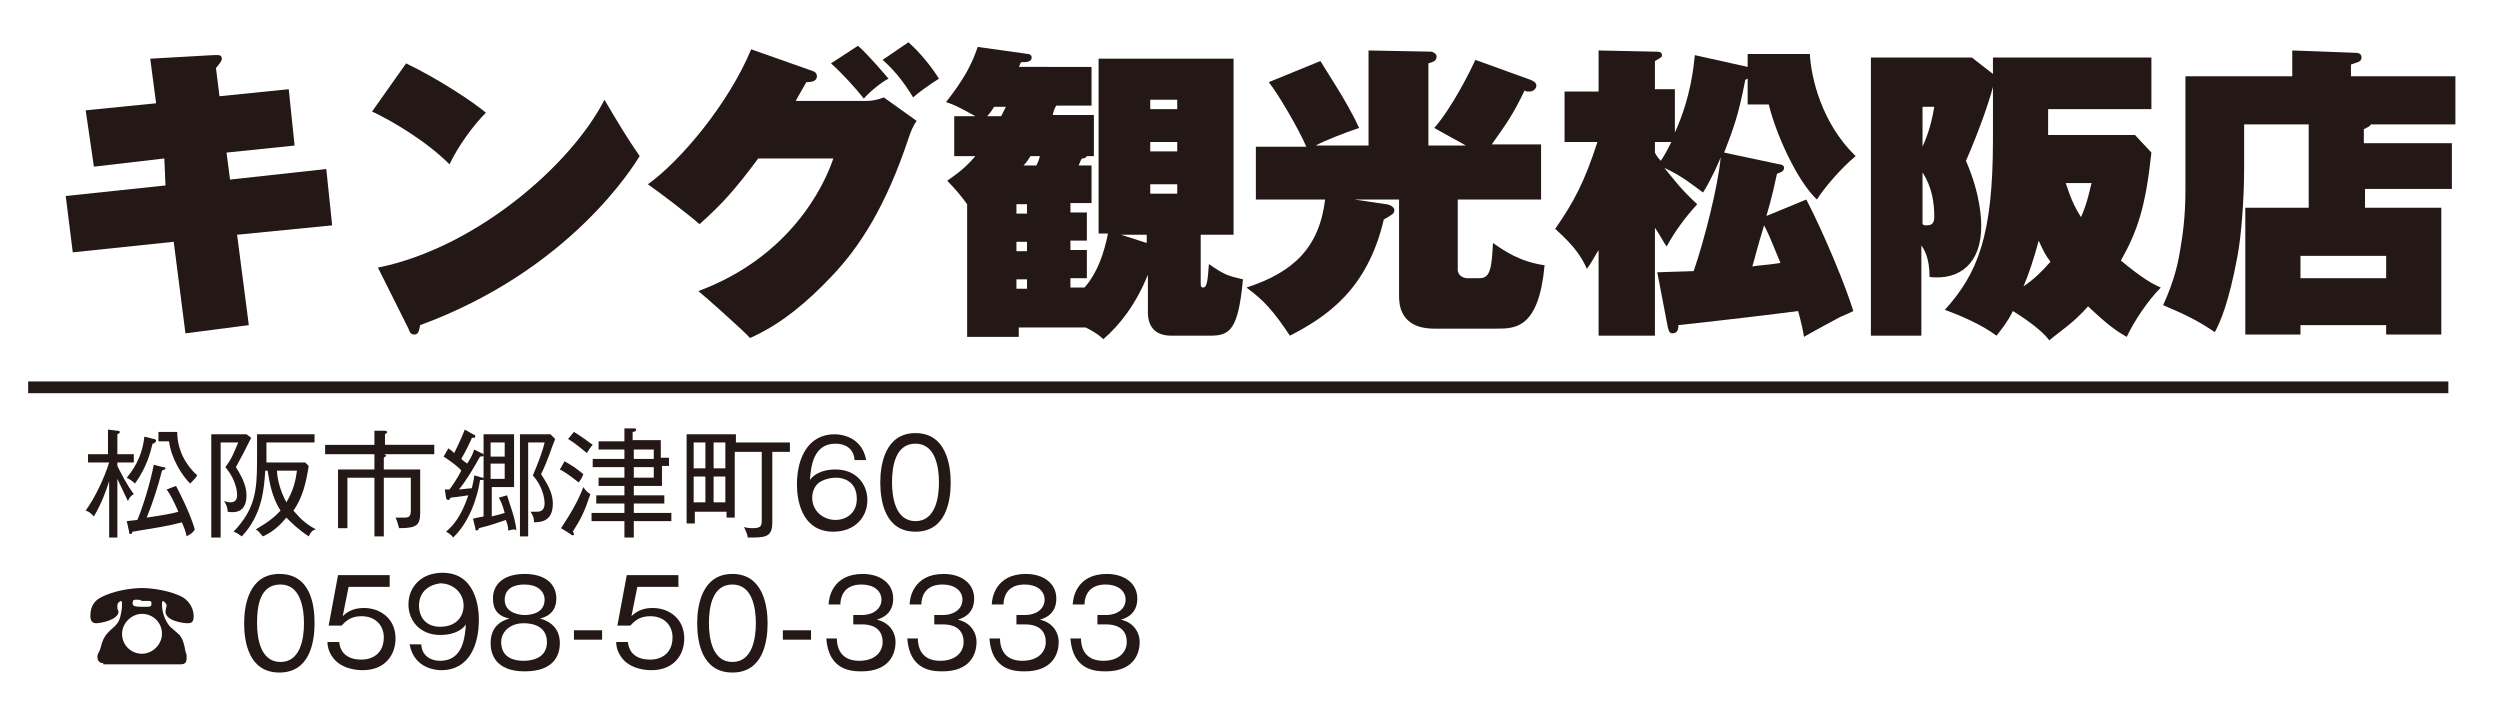
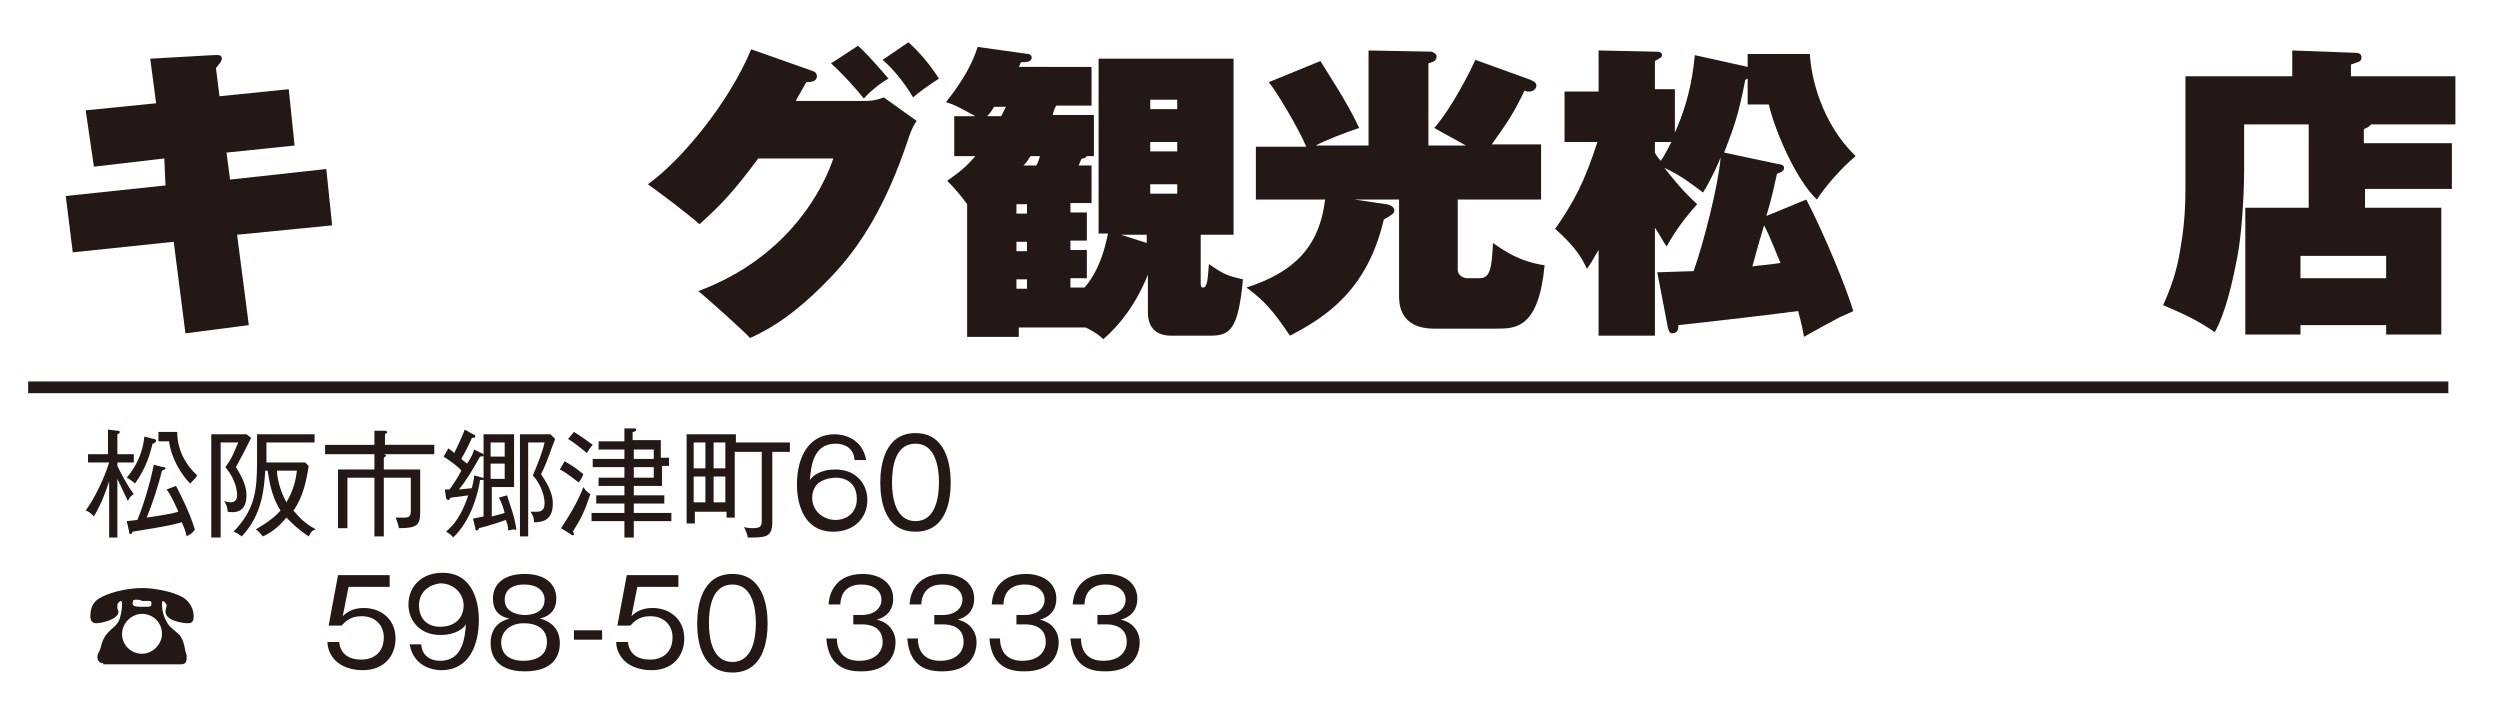
<svg xmlns="http://www.w3.org/2000/svg" version="1.1" id="レイヤー_1" x="0px" y="0px" viewBox="0 0 213 61" style="enable-background:new 0 0 213 61;" xml:space="preserve">
  <style type="text/css">
	.st0{fill:#FFFFFF;}
	.st1{fill:#231815;}
	.st2{fill:none;stroke:#231815;stroke-miterlimit:10;}
</style>
  <g>
-     <rect y="0" class="st0" width="213" height="61" />
    <g>
      <g>
        <path class="st1" d="M24.6,7.6l0.5,4.8L19.3,13l0.3,2.3l8.2-0.9l0.5,4.8L20.2,20l1,7.7l-5.4,0.7l-1-7.8l-8.6,0.9l-0.6-4.8     l8.5-0.9L14,13.5l-6,0.7L7.3,9.4l6-0.6l-0.5-3.8l5.3-0.3c0.4,0,0.8-0.1,0.8,0.3c0,0.1,0,0.2-0.5,0.8l0.3,2.4L24.6,7.6z" />
-         <path class="st1" d="M34.6,5.4c2.7,1.3,5.6,3.2,6.8,4.2c-1.1,1.1-2.4,2.9-3.1,4.4c-2-2-4.9-3.7-6.6-4.5L34.6,5.4z M32.2,22.8     c8.4-1.7,16.5-8.8,19.3-14.3c1.3,2.2,1.9,3.2,3,4.8C54,14.1,48.6,23,35.8,27.7c-0.1,0.4-0.1,0.8-0.5,0.8c-0.3,0-0.4-0.2-0.5-0.5     L32.2,22.8z" />
        <path class="st1" d="M73.8,8.6c0.5,0,1-0.1,1.5-0.3l2.8,2c-0.3,0.4-0.5,0.9-0.7,1.5c-1.9,5.7-4.1,9.2-6.6,11.8     c-2,2.1-4.2,4-6.9,5.2c-0.3-0.4-4-3.7-4.4-4c7.8-2.9,10.7-8.9,11.5-11.3h-6.4c-2,2.7-3.1,3.9-5,5.6c-0.9-0.8-3.4-2.7-4.4-3.4     c2.8-2,6.9-6.9,8.8-11.5l5.1,1.8c0.3,0.1,0.5,0.2,0.5,0.5c0,0.4-0.4,0.5-0.9,0.5c-0.5,0.9-0.7,1.2-0.9,1.6H73.8z M73.1,3.9     c0.8,0.7,2,2.1,2.6,2.8C75.1,7,74,7.9,73.6,8.4c-0.7-0.9-1.9-2.2-2.8-3L73.1,3.9z M77.4,3.6c1,0.9,1.9,2,2.6,3.1     c-0.8,0.5-1.9,1.3-2.2,1.6c-0.9-1.5-1.8-2.5-2.6-3.2L77.4,3.6z" />
        <path class="st1" d="M93.6,20v-15h11.5v15h-2.8v4.1c0,0.2,0,0.4,0.2,0.4c0.4,0,0.4-0.9,0.5-2c1.3,0.9,1.6,1,2.9,1.3     c-0.4,4.3-1.1,4.8-2.8,4.8h-3.3c-1.5,0-2-0.9-2-2v-3.2c-1,2.5-2.4,4.3-3.8,5.5c-0.2-0.2-0.5-0.5-1.5-1h-5.7v0.8h-4.4V17.4     c-0.5-0.7-1.1-1.4-1.7-2c0.4-0.3,1.4-0.9,2.4-2.1h-1.8V9.9h1.8c-1.6-0.9-1.9-1-2.5-1.2c1.5-1.9,2.2-3.2,2.7-4.7l4.3,0.6     c0.1,0,0.3,0.1,0.3,0.3c0,0.4-0.5,0.4-0.9,0.4c-0.1,0.1-0.1,0.3-0.2,0.4H93v3.3h-3c-0.1,0.1-0.3,0.6-0.3,0.8h3.5v3.5h-0.6     c-0.1,0.1-0.1,0.2-0.4,0.2c-0.1,0.1-0.1,0.1-0.3,0.6H93v3.2h-1.8v0.8h1.4v2.4h-1.4v0.8h1.4v2.4h-1.4v0.8h1.2     c1.5-1.7,1.9-4.2,2-4.6H93.6z M85.3,9.9c0.2-0.4,0.2-0.4,0.4-0.8h-1c-0.2,0.3-0.3,0.5-0.6,0.8H85.3z M87.5,18.2v-0.8h-0.9v0.8     H87.5z M86.6,20.6v0.8h0.9v-0.8H86.6z M87.5,24.6v-0.8h-0.9v0.8H87.5z M87.8,13.3c-0.2,0.3-0.3,0.5-0.6,0.8h1.1     c0.1-0.2,0.2-0.4,0.3-0.8H87.8z M97.7,20.7V20h-2.2L97.7,20.7z M100.3,9.3V8.5H98v0.8H100.3z M98,12.1v0.8h2.3v-0.8H98z M98,15.7     v0.8h2.3v-0.8H98z" />
        <path class="st1" d="M116.6,12.5V4.3l5.3,0.1c0.2,0,0.5,0.2,0.5,0.4c0,0.5-0.5,0.5-0.7,0.6v7h3.2c-0.7-0.4-2.2-1.2-2.7-1.5     c1.5-1.7,3.1-4.9,3.5-5.8l4.7,1.7c0.2,0.1,0.5,0.2,0.5,0.5c0,0.2-0.2,0.5-0.6,0.5c-0.2,0-0.3,0-0.4-0.1c-1,2.1-1.6,2.9-2.8,4.6     h4.2V17h-7.1v6c0,0.4,0.4,0.7,0.8,0.7h1.1c0.9,0,1-1,1.1-3c1,0.7,2.3,1.6,4.4,1.9c-0.5,5.4-2.5,5.4-4.1,5.4h-5.3     c-3,0-3-2.2-3-2.8V17h-3.8l2.7,0.4c0.2,0,0.7,0.2,0.7,0.5c0,0.3-0.2,0.4-0.9,0.8c-1.4,6-4.9,8.3-8,9.9c-1.4-2.1-2.2-3-3.7-4.1     c4-1.3,6.2-3.4,6.7-7.5h-5.9v-4.5h4.3c-0.7-1.6-2.4-4.5-3.2-5.5l4.4-1.8c0.4,0.7,2.3,3.5,3.3,5.7c-1.2,0.4-3,1.1-3.7,1.5H116.6z" />
        <path class="st1" d="M141.2,23.2c0.4,0,2.6-0.1,3.1-0.1c0.9-2.6,2.1-7.3,2.3-9.7c-0.1,0.3-0.8,1.9-1.5,3     c-1.1-0.8-1.8-1.4-3.3-2.1c0.9,1.1,1.4,1.8,2.8,3.1c-1,1.1-1.9,2.3-2.6,3.6c-0.3-0.4-0.4-0.7-1-1.6v9.2h-4.8v-7.3     c-0.5,0.8-0.6,1.1-1,1.6c-0.4-0.9-1-1.9-2.7-3.4c1.6-2.3,2.5-4,3.6-7.4h-2.8V7.8h2.9V4.3l4.8,0.1c0.3,0,0.6,0,0.6,0.3     c0,0.2-0.1,0.2-0.6,0.5v2.4h1.7v3.7c1.4-3.1,1.6-5.7,1.7-6.6l4.5,1V4.6h5.3c0.1,2,1,5.9,3.9,8.7c-1.2,1-2.6,2.6-3.3,3.7     c-1.7-1.6-3.5-5.6-4.1-8.1h-1.8V6.7l-0.2,0.1c-0.6,3.1-1,4.1-1.8,6.2l4.7,1c0.2,0,0.4,0.1,0.4,0.3c0,0.3-0.3,0.4-0.6,0.5     c-0.2,0.9-0.4,1.9-0.9,3.6l3.4-1.4c1.6,3.1,3.4,7.5,4,9.5c-0.4,0.2-0.4,0.2-1.1,0.5c-0.4,0.2-2.6,1.4-3.1,1.7     c-0.1-0.6-0.2-1.1-0.5-2.2c-2.3,0.3-5.6,0.7-10.2,1.2c0,0.2,0,0.7-0.5,0.7c-0.2,0-0.3-0.1-0.4-0.5L141.2,23.2z M141,12.2V13     c0.1,0.2,0.2,0.4,0.5,0.7c0.2-0.3,0.4-0.6,0.9-1.6H141z M149.3,22.7c0.5-0.1,1.2-0.1,2.4-0.3c-0.2-0.4-0.9-2.3-1.4-3.2     C149.6,21.5,149.6,21.7,149.3,22.7z" />
-         <path class="st1" d="M169.8,7.4c-0.3,1.2-1.2,3.8-2.3,6.3c1.3,3,1.3,5.1,1.3,5.6c0,3.1-1.8,4.6-4.4,4.3c0-1.7-0.5-2.4-0.7-2.7     v7.7h-4.3V4.9h8.6l1.8,1.4V4.9h13.5v4.4h-8.8v2.2h7.4l1.4,1.5c-0.5,4.7-1.2,6.7-2.6,9.2c1.8,1.5,2.7,2,3.4,2.3     c-1.1,1.1-2.3,2.9-2.9,4.2c-0.9-0.5-1.6-1-3.3-2.6c-1.2,1.4-2.5,2.2-3.3,2.9c-0.8-1.1-2.8-2.3-3.1-2.5c-0.5,1-1,1.6-1.4,2.1     c-1.2-0.9-3-1.7-4.4-2.2c2.8-3.1,4.1-6.3,4.1-14.5V7.4z M163.8,9.1v3.4c0.3-0.7,0.7-1.6,1-3.4H163.8z M163.8,19.1     c0.1,0.1,0.2,0.1,0.4,0.1c0.6,0,0.6-0.5,0.6-0.8c0-1.1-0.2-2.5-1-3.7V19.1z M172.4,24.4c0.9-0.6,1.6-1.3,2.3-2.1     c-0.4-0.5-0.7-1.1-1-1.8C173.3,22,172.8,23.5,172.4,24.4z M176,15.6c0.1,0.2,0.4,1.5,1.3,2.9c0.5-1.1,0.7-2.1,0.9-2.9H176z" />
        <path class="st1" d="M208.9,12.2v3.9h-7.4v1.6h6.5v10.8h-4.7v-0.8H196v0.8h-4.7V17.7h5.4v-7.1h-5.5v3.8c0,2.2-0.2,5.6-0.6,7.6     c-0.7,3.7-1.4,5.4-1.9,6.3c-1.3-0.9-2.5-1.5-4.4-2.3c1-2.2,1.3-3.7,1.5-5c0.4-2.3,0.4-4.1,0.4-5.3V6.5h9.1V4.3l5.4,0.2     c0.4,0,0.5,0.2,0.5,0.4c0,0.4-0.4,0.4-0.9,0.6v1h8.9v4.1h-7.2c-0.1,0.2-0.4,0.3-0.6,0.4v1.2H208.9z M196,23.7h7.3v-1.9H196V23.7z     " />
      </g>
      <g>
        <g>
          <path class="st1" d="M10.9,42.7c-0.3-0.6-0.6-1.3-0.9-1.9v5H9.3V41c-0.3,0.9-0.6,1.8-1.3,3c-0.3-0.3-0.4-0.4-0.7-0.5      c0.8-1.1,1.6-2.8,2-4.1H7.5v-0.7h1.7v-2.1l0.8,0.1c0.1,0,0.2,0,0.2,0.1S10.2,36.9,10,37v1.7h1.4v0.7H10v0.3      c0.3,0.6,0.8,1.6,1.4,2.4C11.2,42.2,11,42.4,10.9,42.7z M13,37.8c-0.2,0.8-0.5,2-1.5,3.4c-0.2-0.2-0.5-0.4-0.7-0.5      c0.4-0.5,1.3-1.6,1.5-3.5l0.8,0.2c0.1,0,0.2,0.1,0.2,0.1C13.3,37.7,13.1,37.8,13,37.8z M15.9,45.7c-0.1-0.5-0.2-0.7-0.4-1.2      c-1.5,0.4-2.5,0.5-4.2,0.8c-0.1,0.2-0.1,0.2-0.2,0.2s-0.1-0.1-0.1-0.2l-0.2-0.9c0.1,0,0.8-0.1,0.9-0.1c0.4-0.9,1.1-3.1,1.4-4.7      l0.8,0.2c0.1,0,0.2,0,0.2,0.1c0,0.1-0.1,0.1-0.3,0.2c-0.3,1.2-0.7,2.5-1.3,4c1.4-0.2,2.4-0.4,2.7-0.5c-0.4-0.9-0.7-1.5-1-1.9      l0.8-0.3c0.4,0.8,1.1,2.1,1.6,3.7C16.4,45.5,16,45.6,15.9,45.7z M16.2,41.2c-0.7-0.7-1.6-2.1-1.8-3.6h-0.9v-0.8h1.6      c0,1.5,0.7,2.8,1.7,3.7C16.7,40.7,16.5,40.9,16.2,41.2z" />
          <path class="st1" d="M20.1,39.8c0.7,1.1,0.9,1.8,0.9,2.4c0,1.5-1,1.5-1.6,1.4c0-0.3-0.1-0.6-0.3-0.9c0.1,0,0.3,0.1,0.5,0.1      c0.3,0,0.6-0.1,0.6-0.6c0-0.8-0.4-1.7-1-2.4c0.6-0.8,0.7-1.2,1.1-2.1h-1.5v8.1H18v-8.8H21l0.4,0.3      C20.9,38.3,20.6,38.9,20.1,39.8z M26.3,45.7c-0.9-0.6-1.4-1.1-1.9-1.6c-0.5,0.6-1.1,1.2-2,1.6c-0.2-0.2-0.3-0.4-0.6-0.6      c0.3-0.2,1.3-0.7,2.1-1.6c-0.9-1.4-1-3-1.1-3.4h-0.2c-0.1,1.4-0.2,3.7-2,5.6c-0.3-0.2-0.4-0.3-0.7-0.4c1.8-1.9,2-3.4,2-6v-2.3      h4.9v0.7h-4.1v1.7h3.3l0.3,0.3c-0.2,1.3-0.5,2.7-1.3,3.8c0.6,0.7,1,1.1,1.9,1.6C26.6,45.2,26.5,45.3,26.3,45.7z M23.6,40.1      c0,0.5,0.2,1.6,0.8,2.7c0.6-1,0.8-1.9,0.9-2.7H23.6z" />
          <path class="st1" d="M32.3,38.6l0.4,0.1c0.1,0,0.2,0.1,0.2,0.1c0,0.1-0.1,0.1-0.2,0.2V40h3.1v3.6c0,1.1-0.2,1.4-1.8,1.4      c-0.1-0.4-0.2-0.7-0.3-0.9c0.1,0,0.3,0,0.7,0c0.5,0,0.6-0.1,0.6-0.7v-2.7h-2.3v5h-0.8v-5h-2.3V45h-0.8v-5h3.1v-1.3h-4.2v-0.8      h4.2v-1.2l0.9,0c0.1,0,0.2,0.1,0.2,0.1c0,0.1-0.1,0.1-0.2,0.2v0.9h4.2v0.8H32.3z" />
          <path class="st1" d="M40.9,40.9c-0.2,1.4-0.9,3.6-2.3,4.9c-0.1-0.2-0.4-0.4-0.6-0.5c0.6-0.5,1.3-1.3,1.9-3.1      c-0.6,0.1-0.7,0.1-1.5,0.2c-0.1,0.1-0.1,0.2-0.2,0.2S38,42.5,38,42.4l-0.1-0.7c0.2,0,0.3,0,0.4,0c0.3-0.4,0.7-1,1-1.6      c-0.2-0.3-0.9-0.8-1.5-1.2l0.4-0.7c0.3,0.2,0.4,0.3,0.5,0.4c0.1-0.2,0.6-1.2,0.9-2l0.7,0.4c0.1,0,0.2,0.1,0.2,0.2      c0,0.1-0.1,0.1-0.3,0.1c0,0.1-0.6,1.3-0.9,1.8c0.2,0.2,0.4,0.3,0.5,0.4c0.4-0.6,0.5-0.9,0.6-1.2l0.6,0.3c0.1,0,0.2,0.1,0.2,0.2      c0,0.1-0.2,0.1-0.3,0.1c-0.5,0.9-1.2,2.1-1.8,2.8c0.2,0,0.9-0.1,1.1-0.1c0.1-0.5,0.2-0.8,0.2-1.1l0.7,0.2c0.1,0,0.2,0,0.2,0.1      S41,40.9,40.9,40.9z M43.3,45.2c0-0.4-0.1-0.6-0.2-0.9c-0.3,0.1-1.4,0.5-2.3,0.7c0,0.1-0.1,0.2-0.2,0.2c-0.1,0-0.1-0.1-0.1-0.2      l-0.2-0.8c0.3-0.1,0.5-0.1,0.9-0.2V37h2.6v4.5h-1.9v2.5c0.4-0.1,0.8-0.2,1.1-0.3c-0.2-0.8-0.4-1.1-0.5-1.3l0.7-0.2      c0.2,0.7,0.7,1.9,0.8,3C43.9,45,43.4,45.2,43.3,45.2z M43,37.7h-1.2v1.2H43V37.7z M43,39.5h-1.2v1.3H43V39.5z M46.1,40.4      c0.3,0.5,1,1.4,1,2.5c0,1.3-0.7,1.6-1.6,1.6c0-0.4-0.1-0.6-0.3-0.9c0.1,0,0.3,0,0.5,0c0.2,0,0.7,0,0.7-0.7c0-0.5-0.2-1.5-1-2.4      c0.3-0.7,0.8-1.9,1-2.8h-1.4v8h-0.7V37h2.6l0.4,0.4C47,38.1,46.7,39.2,46.1,40.4z" />
          <path class="st1" d="M49.3,41.1c-0.4-0.3-1-0.8-1.6-1.1l0.4-0.7c0.7,0.4,1,0.6,1.6,1.1C49.6,40.7,49.4,41,49.3,41.1z M48.8,45.3      c0.1,0.1,0.1,0.2,0.1,0.2c0,0.1,0,0.1-0.1,0.1c-0.1,0-0.1,0-0.2-0.1l-0.8-0.5c0.8-1.2,1.5-2.4,1.9-3.5c0.2,0.3,0.3,0.4,0.6,0.6      C49.8,43.6,49.5,44.2,48.8,45.3z M50,38.6c-0.6-0.5-1.1-0.9-1.6-1.2l0.5-0.6c0.5,0.3,1.2,0.8,1.6,1.1      C50.3,38.1,50.2,38.3,50,38.6z M56.4,39.8v1.6H54v0.8h2.6v0.7H54v0.8h3.2v0.7H54v1.4h-0.8v-1.4h-2.8v-0.7h2.8v-0.8h-2.4v-0.7      h2.4v-0.8H51v-0.7h2.2v-0.9h-2.7v-0.7h2.7v-0.8H51v-0.7h2.2v-1.1l0.8,0c0.1,0,0.2,0,0.2,0.1c0,0.1-0.1,0.2-0.3,0.2v0.7h2.4v1.5      h0.7v0.7H56.4z M55.7,38.3H54v0.8h1.7V38.3z M55.7,39.8H54v0.9h1.7V39.8z" />
          <path class="st1" d="M65.8,38.5v6c0,1.3-0.6,1.3-2.1,1.3c0-0.3-0.2-0.6-0.3-0.9c0.3,0.1,0.6,0.1,0.7,0.1c0.6,0,0.8-0.1,0.8-0.6      v-5.9h-2.3v5.6h-0.7v-0.5h-2.7v1h-0.7V37h4.2v0.7h4.6v0.8H65.8z M60.1,37.7h-1v2.2h1V37.7z M60.1,40.6h-1v2.2h1V40.6z       M61.8,37.7h-1v2.2h1V37.7z M61.8,40.6h-1v2.2h1V40.6z" />
          <path class="st1" d="M72.8,39.1c-0.1-0.9-0.8-1.3-1.6-1.3c-2,0-2.1,2.1-2.2,3.1c0.2-0.3,0.8-0.9,2.2-0.9c1.7,0,2.7,1.2,2.7,2.6      c0,1.5-1.1,2.7-2.9,2.7c-2.8,0-3.1-2.9-3.1-4c0-2.5,1.1-4.3,3.2-4.3c0.2,0,2.3,0,2.7,2.2H72.8z M69.8,41.1      c-0.4,0.3-0.6,0.8-0.6,1.3c0,1.2,1,1.9,2,1.9c0.8,0,1.8-0.5,1.8-1.8c0-1.6-1.3-1.8-1.7-1.8C70.4,40.7,70,41,69.8,41.1z" />
          <path class="st1" d="M81,41.1c0,1.6-0.4,4.2-3,4.2c-2.6,0-3-2.6-3-4.2c0-1.5,0.4-4.2,3-4.2S81,39.6,81,41.1z M76,41.1      c0,1.3,0.3,3.3,2,3.3c1.7,0,2-2,2-3.3c0-1.3-0.3-3.3-2-3.3C76.3,37.8,76,39.7,76,41.1z" />
          <path class="st1" d="M8.8,56.5c-0.4,0-0.5-0.3-0.5-0.5c0-0.2,0-0.2,0.2-0.6c0,0,0.1-0.3,0.1-0.3c0.2-0.9,0.6-1.2,0.9-1.5      c0.5-0.4,0.7-0.7,0.8-1.3c0.1-0.4,0.1-0.8,0.1-0.8c0-0.1,0-0.3-0.1-0.3c0,0-0.3,0.1-0.3,0.4c0,0.1,0,0.1,0,0.2      c0,0.1,0.1,0.3,0.1,0.3c0,0.7-1.5,1-1.9,1c-0.4,0-0.5-0.3-0.5-0.6c0-0.5,0.1-1.2,0.9-1.6c1.1-0.6,2.7-0.8,3.5-0.8      c0.8,0,2.4,0.2,3.5,0.8c0.6,0.4,0.9,1,0.9,1.6c0,0.4-0.1,0.6-0.5,0.6c-0.4,0-1.9-0.2-1.9-1c0-0.1,0.1-0.5,0.1-0.5      c0-0.2-0.3-0.4-0.3-0.4c-0.1,0-0.1,0.2-0.1,0.3c0,0.1,0,1.1,0.7,1.9c0.1,0.1,0.7,0.6,0.8,0.7c0.3,0.4,0.4,0.8,0.5,1.4      c0,0,0.1,0.3,0.1,0.3c0,0.1,0,0.2,0,0.3c0,0.3-0.1,0.5-0.5,0.5H8.8z M10.4,54c0,1,0.8,1.7,1.7,1.7s1.7-0.8,1.7-1.7      c0-1-0.8-1.7-1.7-1.7C11.2,52.3,10.4,53.1,10.4,54z M11.8,51.1c0,0-0.3,0-0.3,0c-0.2,0-0.2,0.2-0.2,0.3c0,0.2,0.1,0.3,0.8,0.3      c0.8,0,0.8,0,0.8-0.3c0-0.1,0-0.2-0.2-0.2c0,0-0.2,0-0.2,0c-0.1,0-0.3,0-0.4,0C11.9,51.1,11.9,51.1,11.8,51.1z" />
-           <path class="st1" d="M26.8,53.1c0,1.6-0.4,4.2-3,4.2c-2.6,0-3-2.6-3-4.2c0-1.5,0.4-4.2,3-4.2C26.5,48.9,26.8,51.6,26.8,53.1z       M21.9,53.1c0,1.3,0.3,3.3,2,3.3c1.7,0,2-2,2-3.3c0-1.3-0.3-3.3-2-3.3C22.1,49.8,21.9,51.7,21.9,53.1z" />
          <path class="st1" d="M33.3,50h-3.6l-0.5,2.5c0.5-0.5,1.1-0.7,1.8-0.7c1.4,0,2.7,0.9,2.7,2.6c0,1.4-0.9,2.7-2.8,2.7      c-1.1,0-1.9-0.4-2.3-0.8c-0.5-0.5-0.7-1.1-0.7-1.6h1c0.1,1,0.8,1.5,1.9,1.5c0.9,0,1.9-0.5,1.9-1.9c0-1-0.7-1.8-1.9-1.8      c-1,0-1.4,0.5-1.7,0.8h-1.1l0.8-4.3h4.4V50z" />
          <path class="st1" d="M35.9,55c0.1,0.9,0.8,1.3,1.6,1.3c2,0,2.1-2.1,2.2-3.1c-0.2,0.3-0.8,0.9-2.2,0.9c-1.7,0-2.7-1.2-2.7-2.6      c0-1.5,1.1-2.7,2.9-2.7c2.8,0,3.1,2.9,3.1,4c0,2.1-0.8,4.3-3.2,4.3c-0.2,0-2.3,0-2.7-2.2H35.9z M35.7,51.6c0,1,0.6,1.8,1.8,1.8      c1.4,0,2-0.9,2-1.8c0-1.1-0.9-1.9-2-1.9C36.7,49.8,35.7,50.3,35.7,51.6z" />
          <path class="st1" d="M47.7,54.8c0,0.9-0.4,2.4-3,2.4c-2.5,0-2.9-1.5-2.9-2.4c0-1.7,1.3-2,1.6-2.1C42.4,52.5,42,51.9,42,51      c0-1.3,1-2.1,2.7-2.1c1.8,0,2.7,0.9,2.7,2.1c0,0.9-0.5,1.5-1.4,1.7C46.4,52.8,47.7,53.2,47.7,54.8z M42.7,54.7      c0,1.4,1.2,1.6,1.9,1.6c0.7,0,2-0.2,2-1.6c0-1-0.7-1.6-2-1.6C43.5,53.1,42.7,53.8,42.7,54.7z M43,51.1c0,1.2,1.4,1.3,1.7,1.3      c0.4,0,1.7-0.1,1.7-1.3c0-0.8-0.7-1.3-1.7-1.3C43,49.8,43,50.9,43,51.1z" />
          <path class="st1" d="M51.3,54.5h-2.4v-0.8h2.4V54.5z" />
          <path class="st1" d="M57.9,50h-3.6l-0.5,2.5c0.5-0.5,1.1-0.7,1.8-0.7c1.4,0,2.7,0.9,2.7,2.6c0,1.4-0.9,2.7-2.8,2.7      c-1.1,0-1.9-0.4-2.3-0.8c-0.5-0.5-0.7-1.1-0.7-1.6h1c0.1,1,0.8,1.5,1.9,1.5c0.9,0,1.9-0.5,1.9-1.9c0-1-0.7-1.8-1.9-1.8      c-1,0-1.4,0.5-1.7,0.8h-1.1l0.8-4.3h4.4V50z" />
          <path class="st1" d="M65.4,53.1c0,1.6-0.4,4.2-3,4.2c-2.6,0-3-2.6-3-4.2c0-1.5,0.4-4.2,3-4.2C65,48.9,65.4,51.6,65.4,53.1z       M60.4,53.1c0,1.3,0.3,3.3,2,3.3c1.7,0,2-2,2-3.3c0-1.3-0.3-3.3-2-3.3C60.7,49.8,60.4,51.7,60.4,53.1z" />
-           <path class="st1" d="M69.1,54.5h-2.4v-0.8h2.4V54.5z" />
          <path class="st1" d="M71.3,54.4c0,0.6,0.2,1.9,1.9,1.9c1.4,0,2-0.8,2-1.6c0-1.3-1.1-1.5-1.7-1.5h-0.8v-0.8h0.7      c1.1,0,1.7-0.6,1.7-1.3c0-0.8-0.7-1.3-1.7-1.3c-1.6,0-1.8,1.2-1.8,1.7h-1c0-0.5,0.3-2.6,2.9-2.6c1.5,0,2.6,0.8,2.6,2.1      c0,1.4-1.1,1.7-1.4,1.8c1,0.2,1.6,1,1.6,1.9c0,1.1-0.6,2.5-2.9,2.5c-0.9,0-2.8-0.1-3-2.8H71.3z" />
          <path class="st1" d="M78.2,54.4c0,0.6,0.2,1.9,1.9,1.9c1.4,0,2-0.8,2-1.6c0-1.3-1.1-1.5-1.7-1.5h-0.8v-0.8h0.7      c1.1,0,1.7-0.6,1.7-1.3c0-0.8-0.7-1.3-1.7-1.3c-1.6,0-1.8,1.2-1.8,1.7h-1c0-0.5,0.3-2.6,2.9-2.6c1.5,0,2.6,0.8,2.6,2.1      c0,1.4-1.1,1.7-1.4,1.8c1,0.2,1.6,1,1.6,1.9c0,1.1-0.6,2.5-2.9,2.5c-0.9,0-2.8-0.1-3-2.8H78.2z" />
          <path class="st1" d="M85.2,54.4c0,0.6,0.2,1.9,1.9,1.9c1.4,0,2-0.8,2-1.6c0-1.3-1.1-1.5-1.7-1.5h-0.8v-0.8h0.7      c1.1,0,1.7-0.6,1.7-1.3c0-0.8-0.7-1.3-1.7-1.3c-1.6,0-1.8,1.2-1.8,1.7h-1c0-0.5,0.3-2.6,2.9-2.6c1.5,0,2.6,0.8,2.6,2.1      c0,1.4-1.1,1.7-1.4,1.8c1,0.2,1.6,1,1.6,1.9c0,1.1-0.6,2.5-2.9,2.5c-0.9,0-2.8-0.1-3-2.8H85.2z" />
          <path class="st1" d="M92.1,54.4c0,0.6,0.2,1.9,1.9,1.9c1.4,0,2-0.8,2-1.6c0-1.3-1.1-1.5-1.7-1.5h-0.8v-0.8h0.7      c1.1,0,1.7-0.6,1.7-1.3c0-0.8-0.7-1.3-1.7-1.3c-1.6,0-1.8,1.2-1.8,1.7h-1c0-0.5,0.3-2.6,2.9-2.6c1.5,0,2.6,0.8,2.6,2.1      c0,1.4-1.1,1.7-1.4,1.8c1,0.2,1.6,1,1.6,1.9c0,1.1-0.6,2.5-2.9,2.5c-0.9,0-2.8-0.1-3-2.8H92.1z" />
        </g>
      </g>
    </g>
    <line class="st2" x1="2.4" y1="33" x2="208.6" y2="33" />
  </g>
</svg>